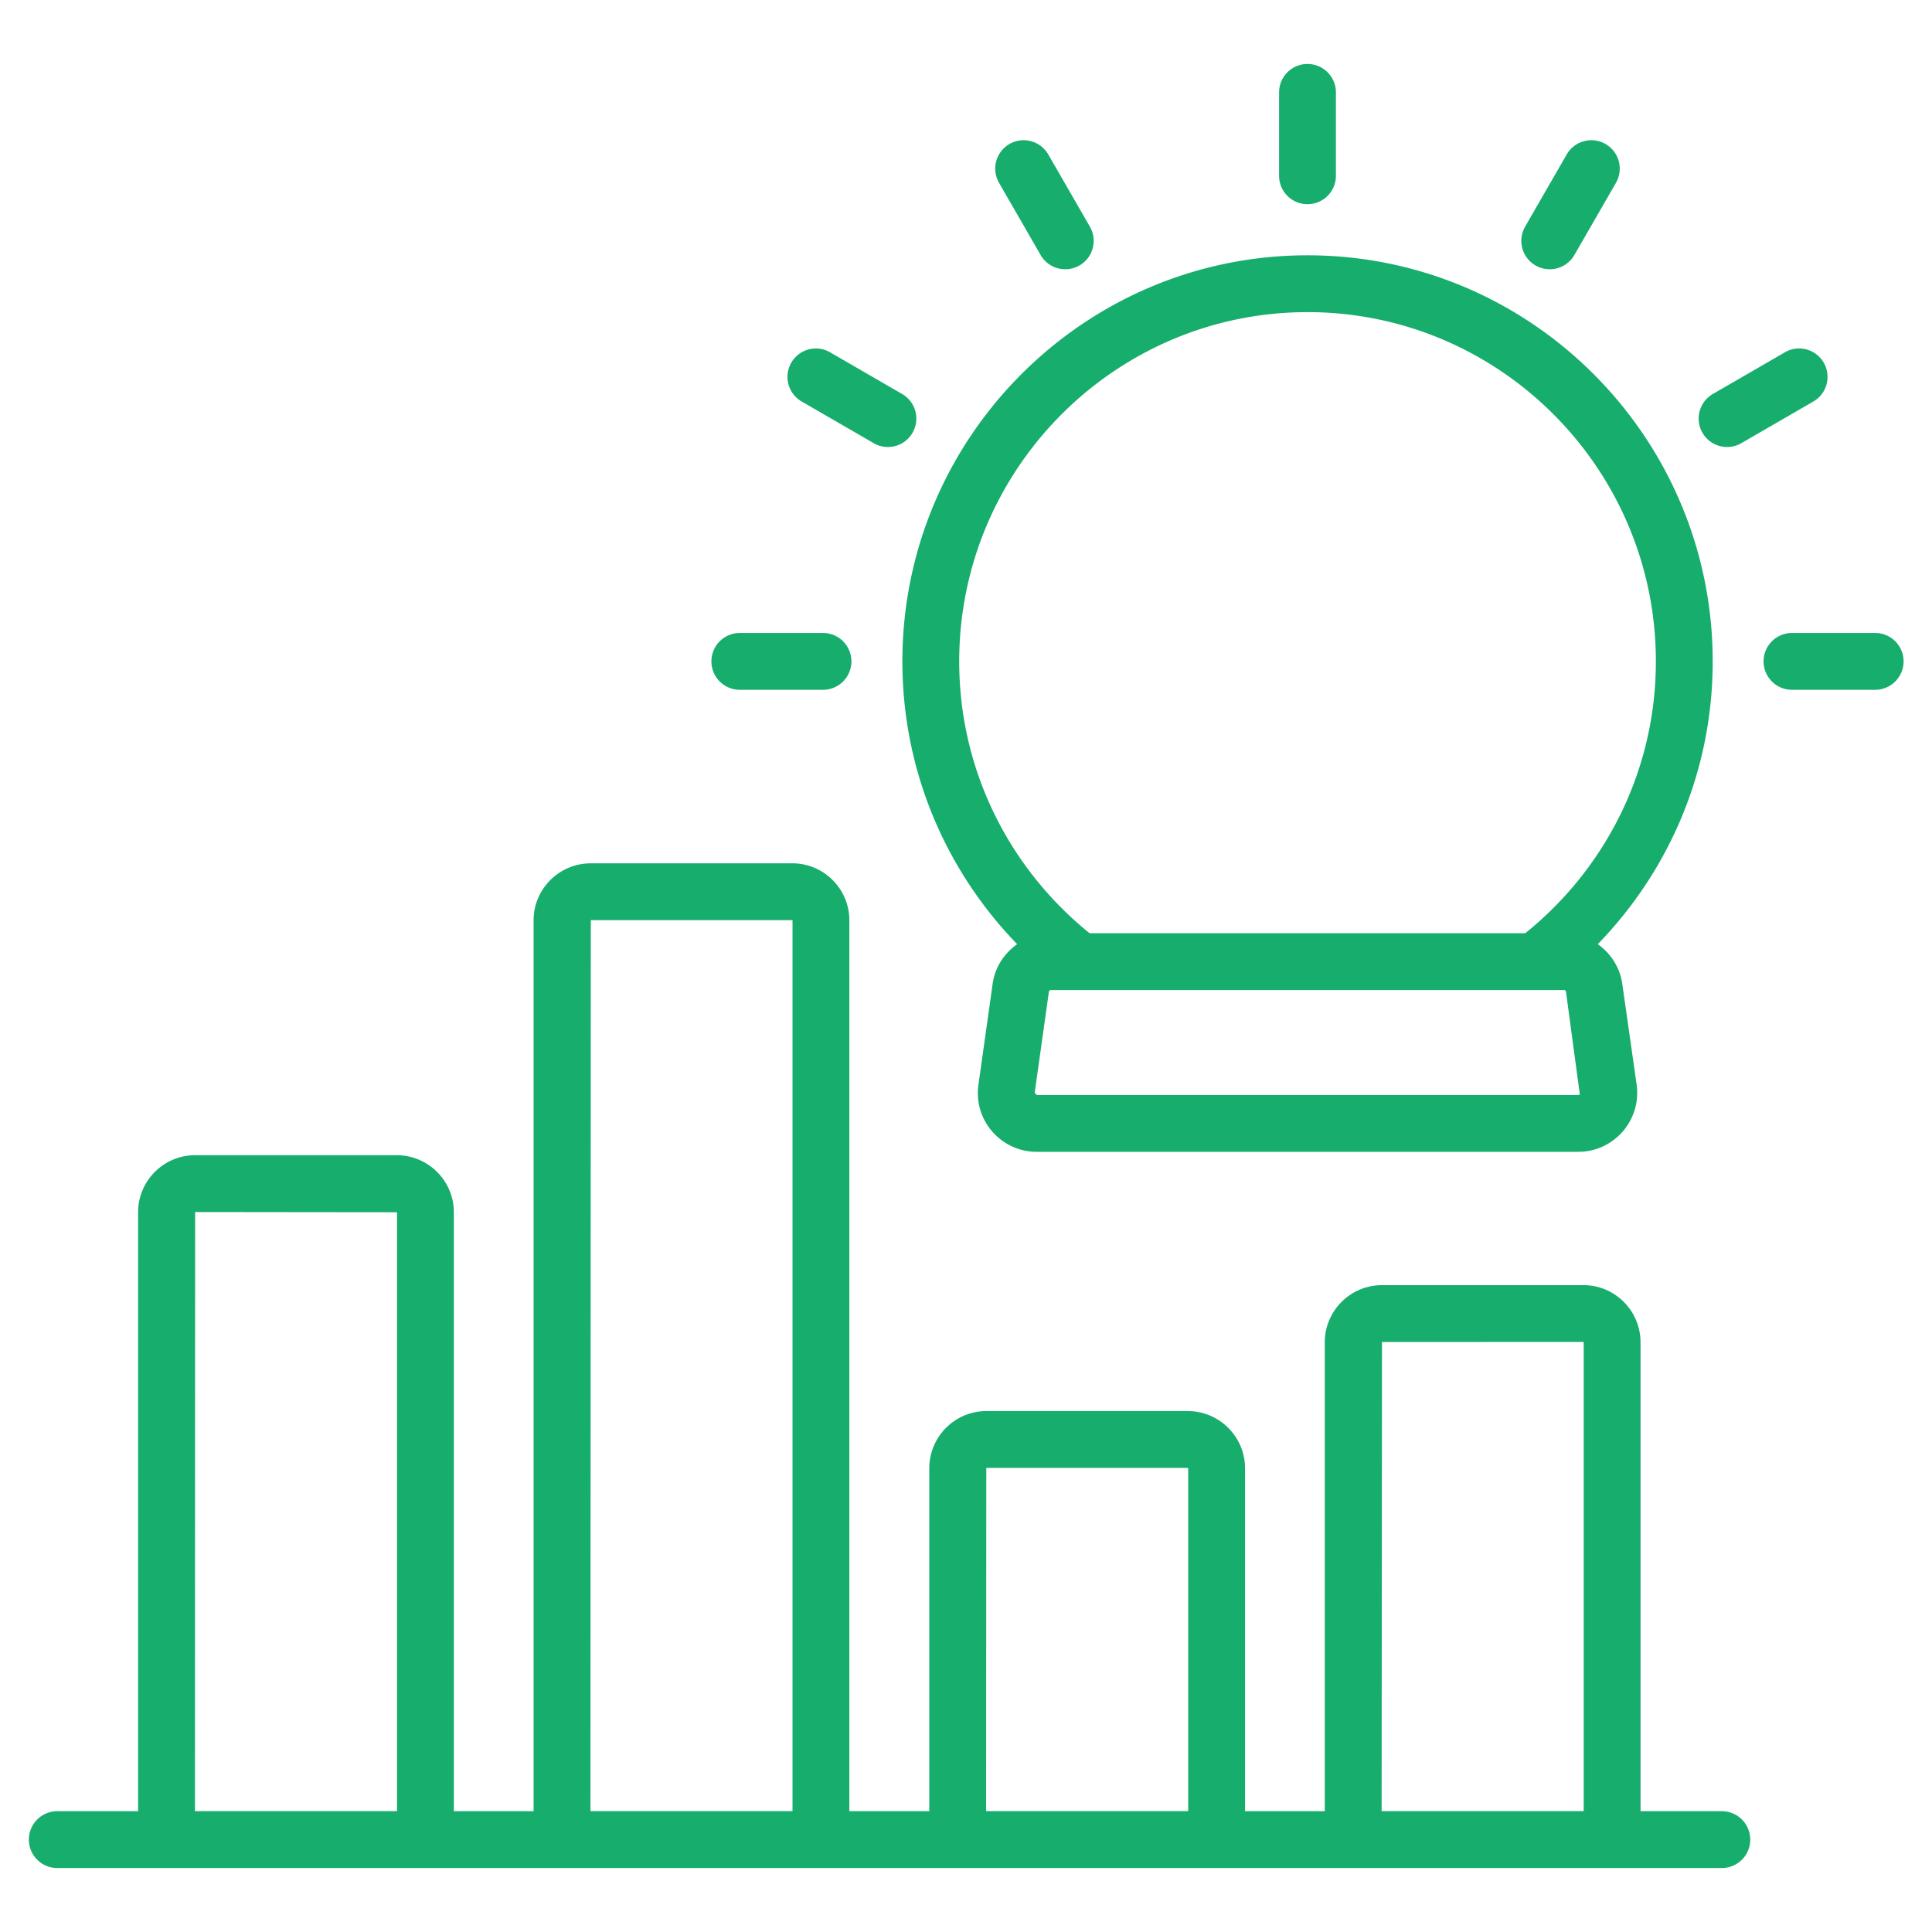
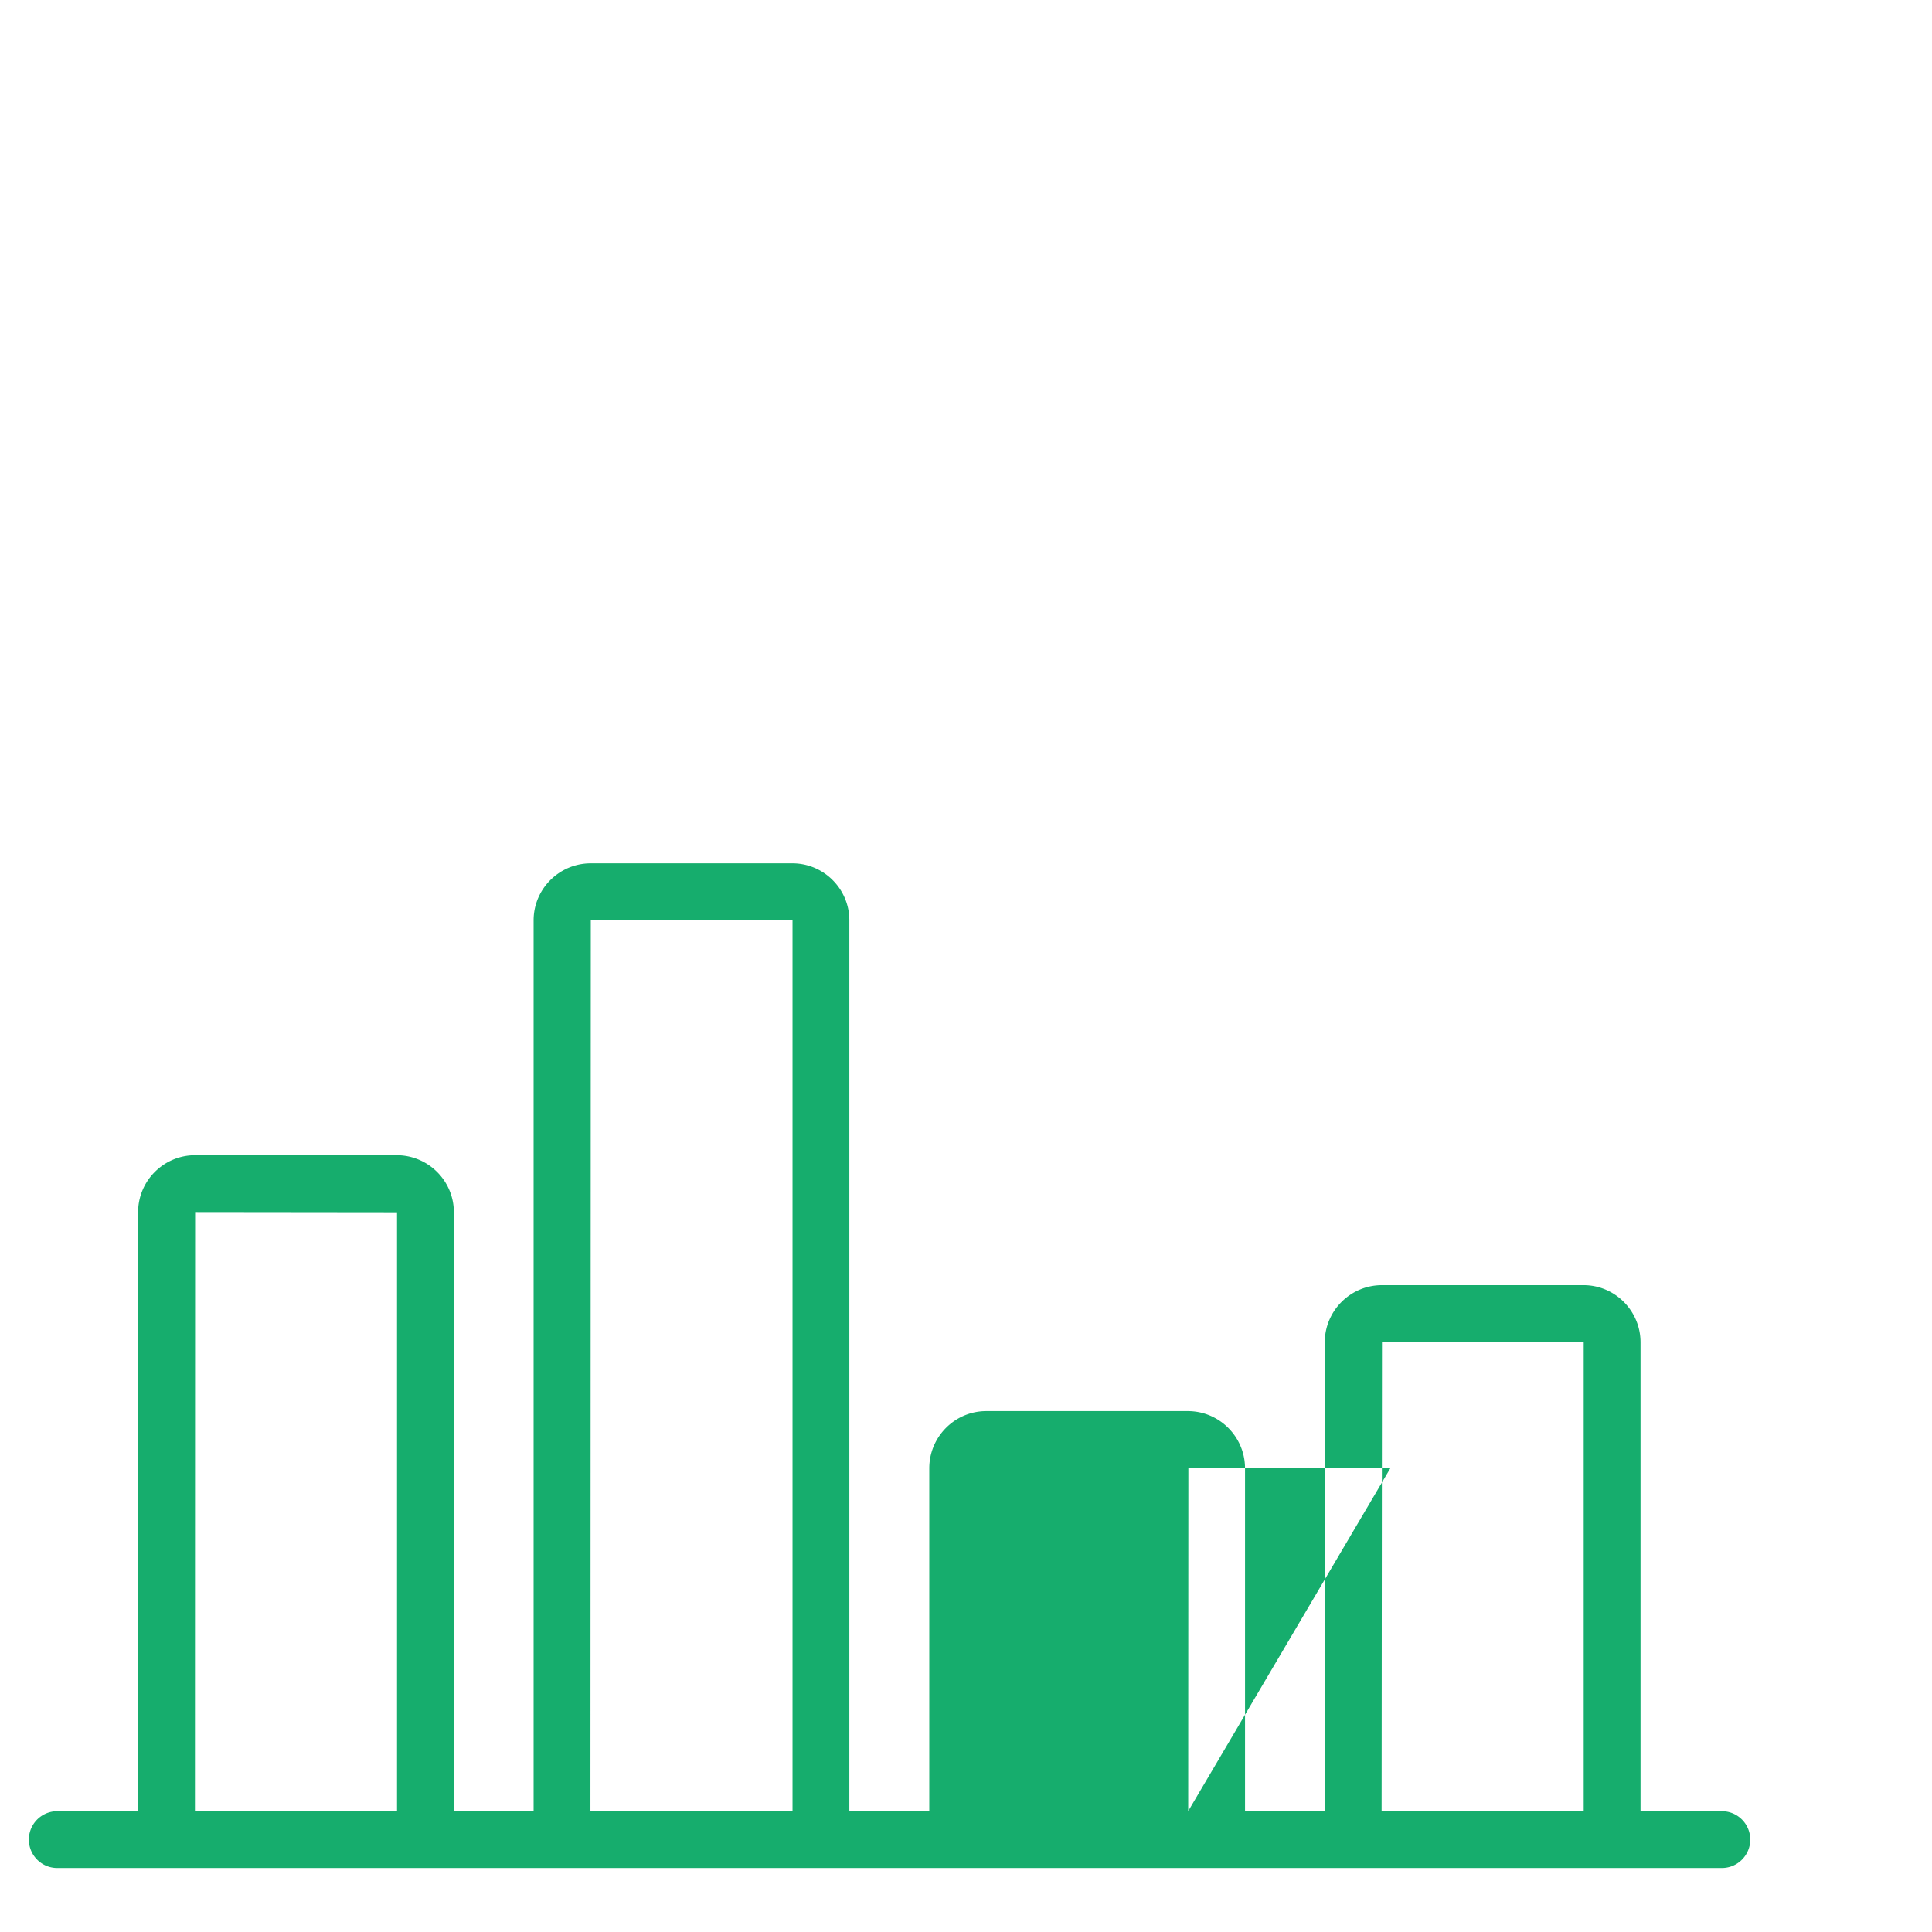
<svg xmlns="http://www.w3.org/2000/svg" version="1.1" width="512" height="512" x="0" y="0" viewBox="0 0 512 512" style="enable-background:new 0 0 512 512" xml:space="preserve">
  <g>
-     <path d="M269.564 250.217c-3.423 2.415-5.894 6.128-6.506 10.504l-3.76 26.721c-1.361 9.385 5.958 17.799 15.432 17.799h143.565c9.314 0 16.717-8.257 15.436-17.78l-3.814-26.731c-.612-4.382-3.077-8.099-6.49-10.515 18.827-19.384 30.456-45.816 30.456-74.937 0-59.339-48.167-107.619-107.369-107.619-59.206 0-107.374 48.28-107.374 107.619.001 29.113 11.609 55.553 30.424 74.939zm148.73 39.965H274.729l-.525-.608 3.765-26.765a.529.529 0 0 1 .525-.436H414.53c.245 0 .436.181.475.461l3.657 27.162c-.162.186-.318.186-.368.186zm-71.78-207.463c50.898 0 92.31 41.52 92.31 92.56 0 29.13-13.549 55.086-34.623 72.035h-115.45c-21.035-16.967-34.552-42.929-34.552-72.035.001-51.04 41.413-92.56 92.315-92.56zM354.029 46.586V24.483c0-4.157-3.373-7.529-7.529-7.529s-7.529 3.373-7.529 7.529v22.103c0 4.157 3.373 7.529 7.529 7.529s7.529-3.372 7.529-7.529zM286.063 70.351a7.534 7.534 0 0 0 2.765-10.284L277.803 40.93a7.535 7.535 0 0 0-10.284-2.765 7.534 7.534 0 0 0-2.765 10.284l11.025 19.137c2.073 3.601 6.674 4.838 10.284 2.765zM239.077 104.415l-19.093-11.049c-3.588-2.088-8.201-.858-10.284 2.745-2.083 3.598-.858 8.206 2.745 10.284l19.093 11.049c3.548 2.067 8.187.889 10.284-2.745a7.52 7.52 0 0 0-2.745-10.284zM188.528 175.274a7.531 7.531 0 0 0 7.529 7.529h22.049a7.531 7.531 0 0 0 7.529-7.529 7.531 7.531 0 0 0-7.529-7.529h-22.049a7.53 7.53 0 0 0-7.529 7.529zM496.942 167.744h-22.049a7.531 7.531 0 0 0-7.529 7.529 7.531 7.531 0 0 0 7.529 7.529h22.049a7.531 7.531 0 0 0 7.529-7.529 7.53 7.53 0 0 0-7.529-7.529zM461.462 117.45l19.098-11.05a7.537 7.537 0 0 0 2.75-10.289c-2.083-3.598-6.696-4.833-10.289-2.75l-19.098 11.049a7.537 7.537 0 0 0-2.75 10.289c2.101 3.629 6.725 4.812 10.289 2.751zM417.221 67.586l11.025-19.137a7.533 7.533 0 0 0-2.765-10.284c-3.603-2.074-8.211-.838-10.284 2.765l-11.025 19.137a7.533 7.533 0 0 0 2.765 10.284c3.604 2.07 8.207.841 10.284-2.765z" fill="#16ad6d" opacity="1" data-original="#000000" />
-     <path d="M456.305 479.987h-21.549V355.736c0-8.358-6.779-15.157-15.108-15.157H366.24c-8.358 0-15.162 6.799-15.162 15.157v124.251h-21.133v-90.869c0-8.358-6.799-15.162-15.157-15.162h-53.412c-8.329 0-15.108 6.804-15.108 15.162v90.869h-21.182v-236.09c0-8.329-6.779-15.108-15.108-15.108h-53.412c-8.358 0-15.157 6.779-15.157 15.108v236.091h-21.133V321.251c0-8.329-6.802-15.108-15.159-15.108h-53.41c-8.331 0-15.108 6.779-15.108 15.108v158.737H15.058a7.53 7.53 0 0 0 0 15.058h441.247a7.531 7.531 0 0 0 7.529-7.529 7.531 7.531 0 0 0-7.529-7.53zM105.218 321.625v158.347H51.661l.047-158.771 53.51.059zm104.81 158.348h-53.554l.093-236.125h53.456s.005.015.005.049zm104.859 0h-53.554l.044-90.957h53.412a.1.1 0 0 1 .098.103zm104.809 0h-53.554l.098-124.335 53.398-.005c.01.005.059.029.059.103v124.237z" fill="#16ad6d" opacity="1" data-original="#000000" />
+     <path d="M456.305 479.987h-21.549V355.736c0-8.358-6.779-15.157-15.108-15.157H366.24c-8.358 0-15.162 6.799-15.162 15.157v124.251h-21.133v-90.869c0-8.358-6.799-15.162-15.157-15.162h-53.412c-8.329 0-15.108 6.804-15.108 15.162v90.869h-21.182v-236.09c0-8.329-6.779-15.108-15.108-15.108h-53.412c-8.358 0-15.157 6.779-15.157 15.108v236.091h-21.133V321.251c0-8.329-6.802-15.108-15.159-15.108h-53.41c-8.331 0-15.108 6.779-15.108 15.108v158.737H15.058a7.53 7.53 0 0 0 0 15.058h441.247a7.531 7.531 0 0 0 7.529-7.529 7.531 7.531 0 0 0-7.529-7.53zM105.218 321.625v158.347H51.661l.047-158.771 53.51.059zm104.81 158.348h-53.554l.093-236.125h53.456s.005.015.005.049zm104.859 0l.044-90.957h53.412a.1.1 0 0 1 .098.103zm104.809 0h-53.554l.098-124.335 53.398-.005c.01.005.059.029.059.103v124.237z" fill="#16ad6d" opacity="1" data-original="#000000" />
  </g>
</svg>